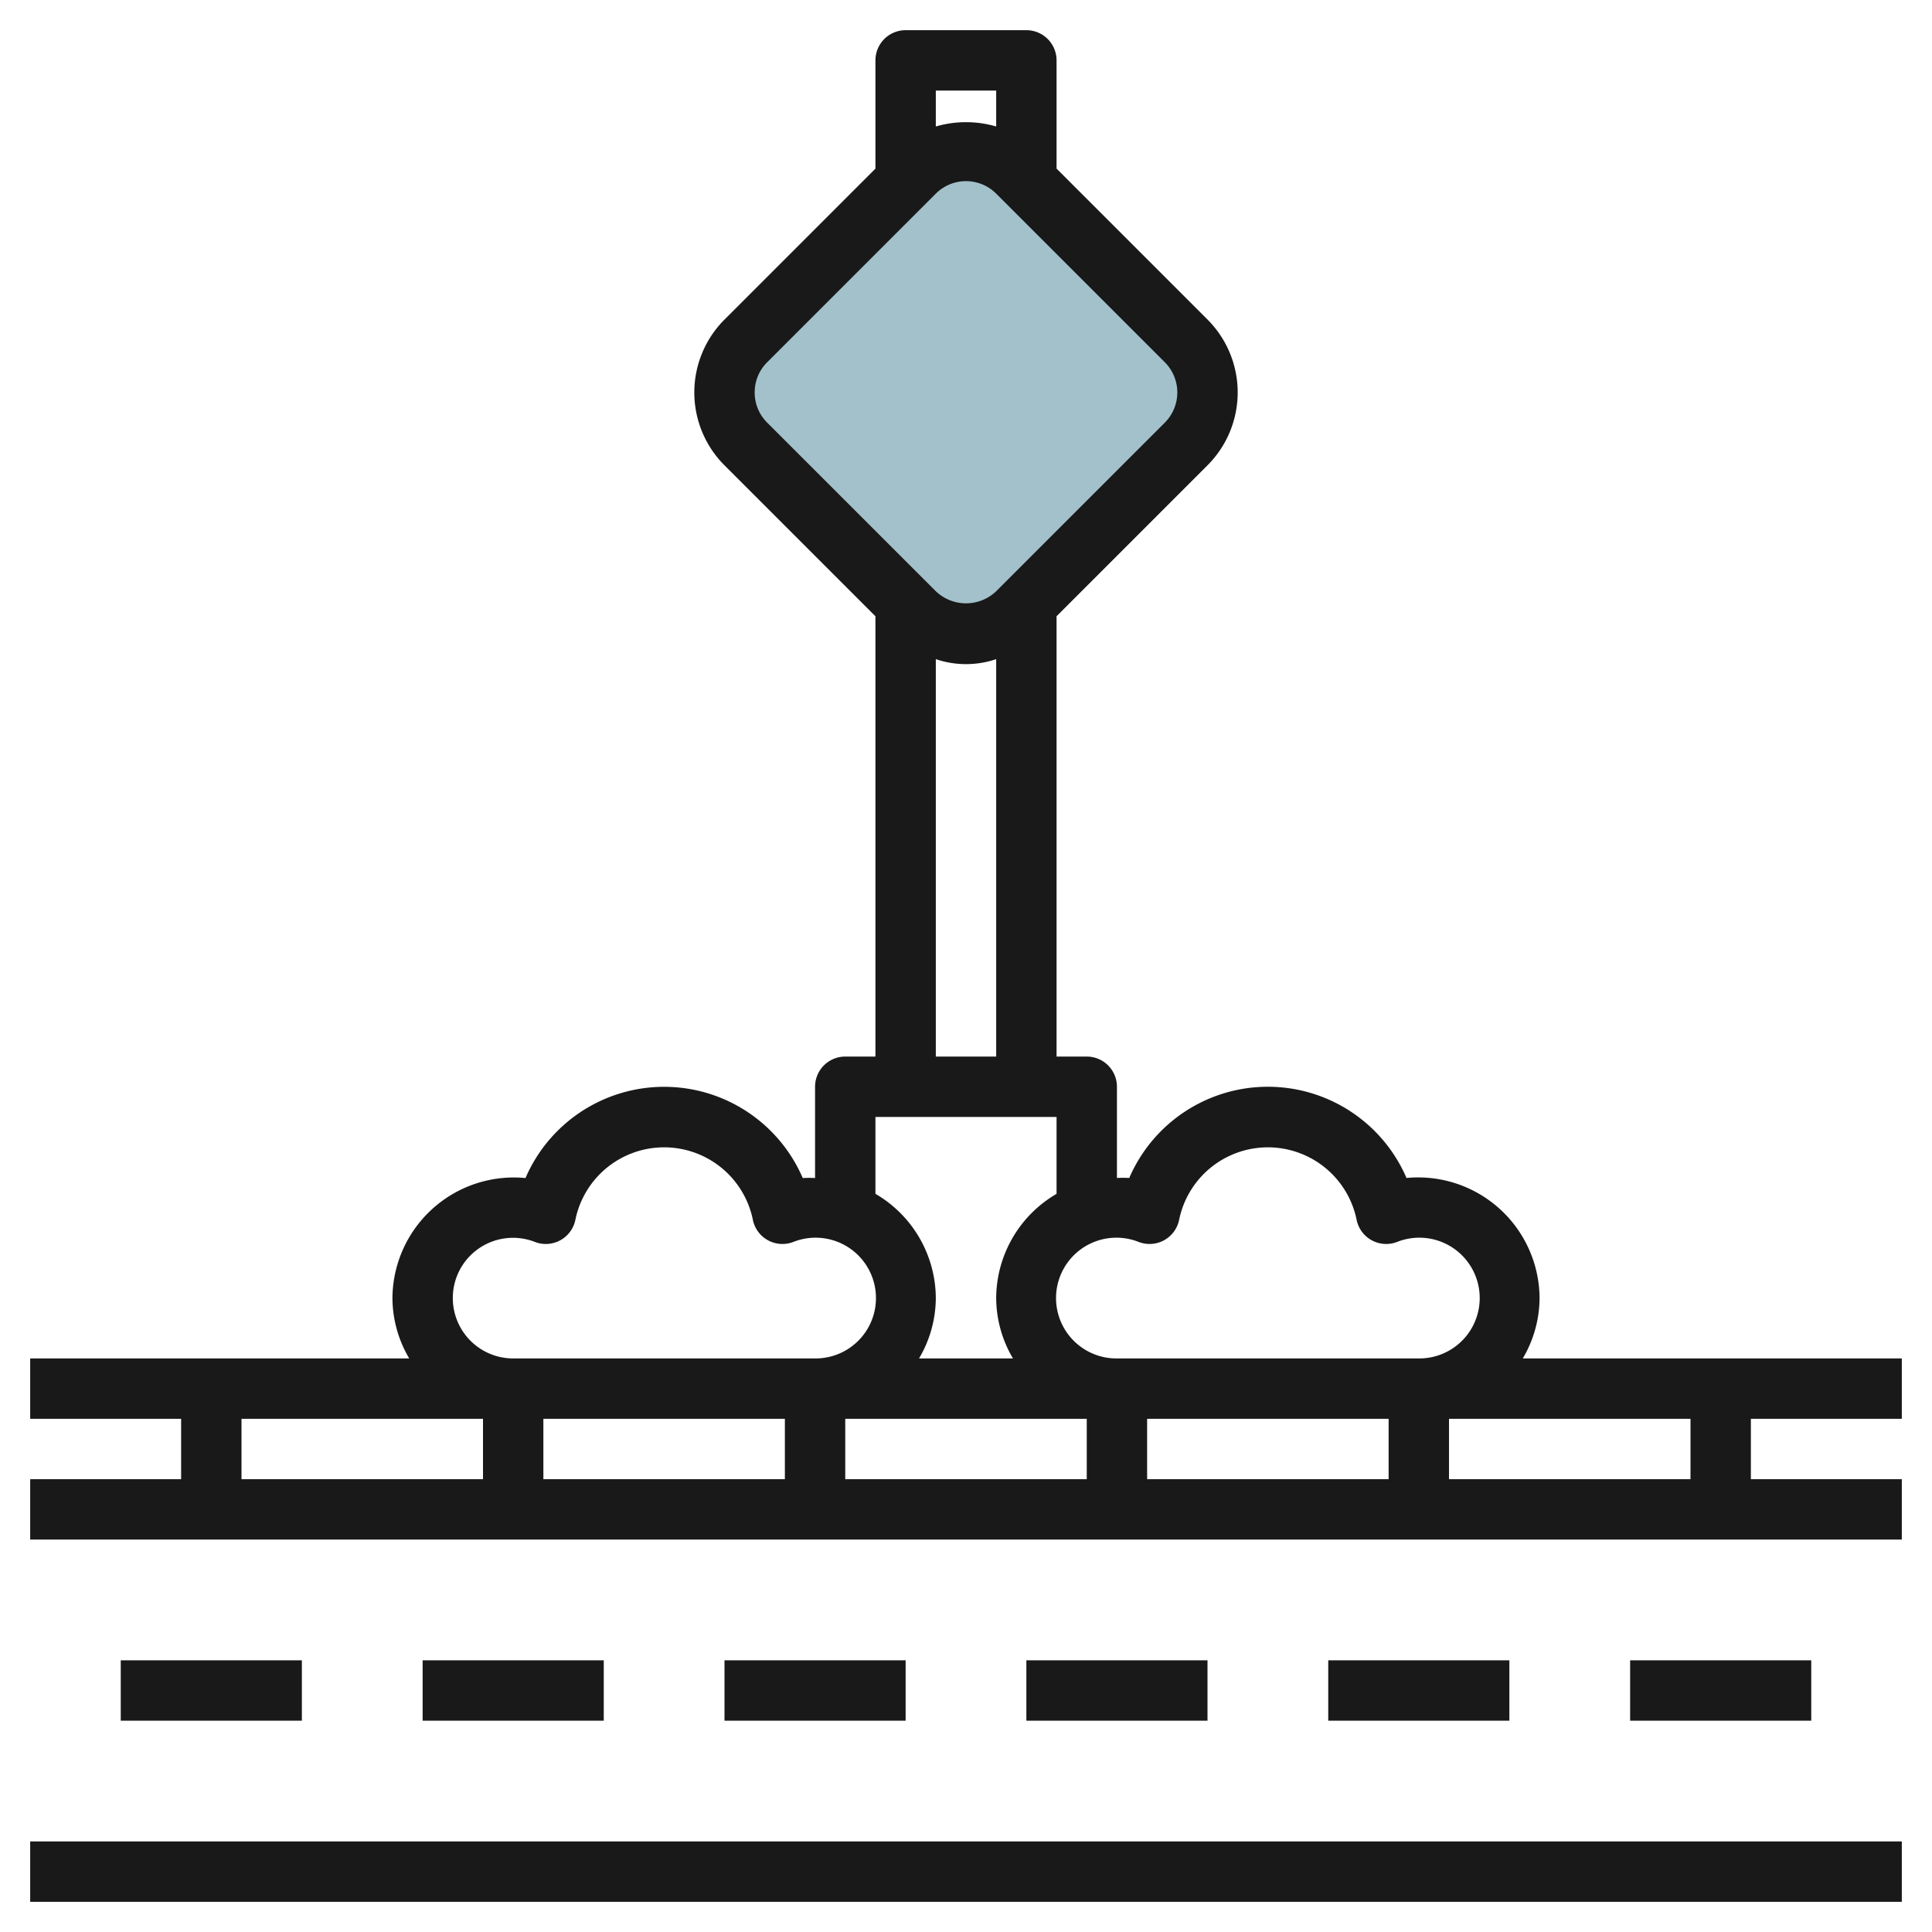
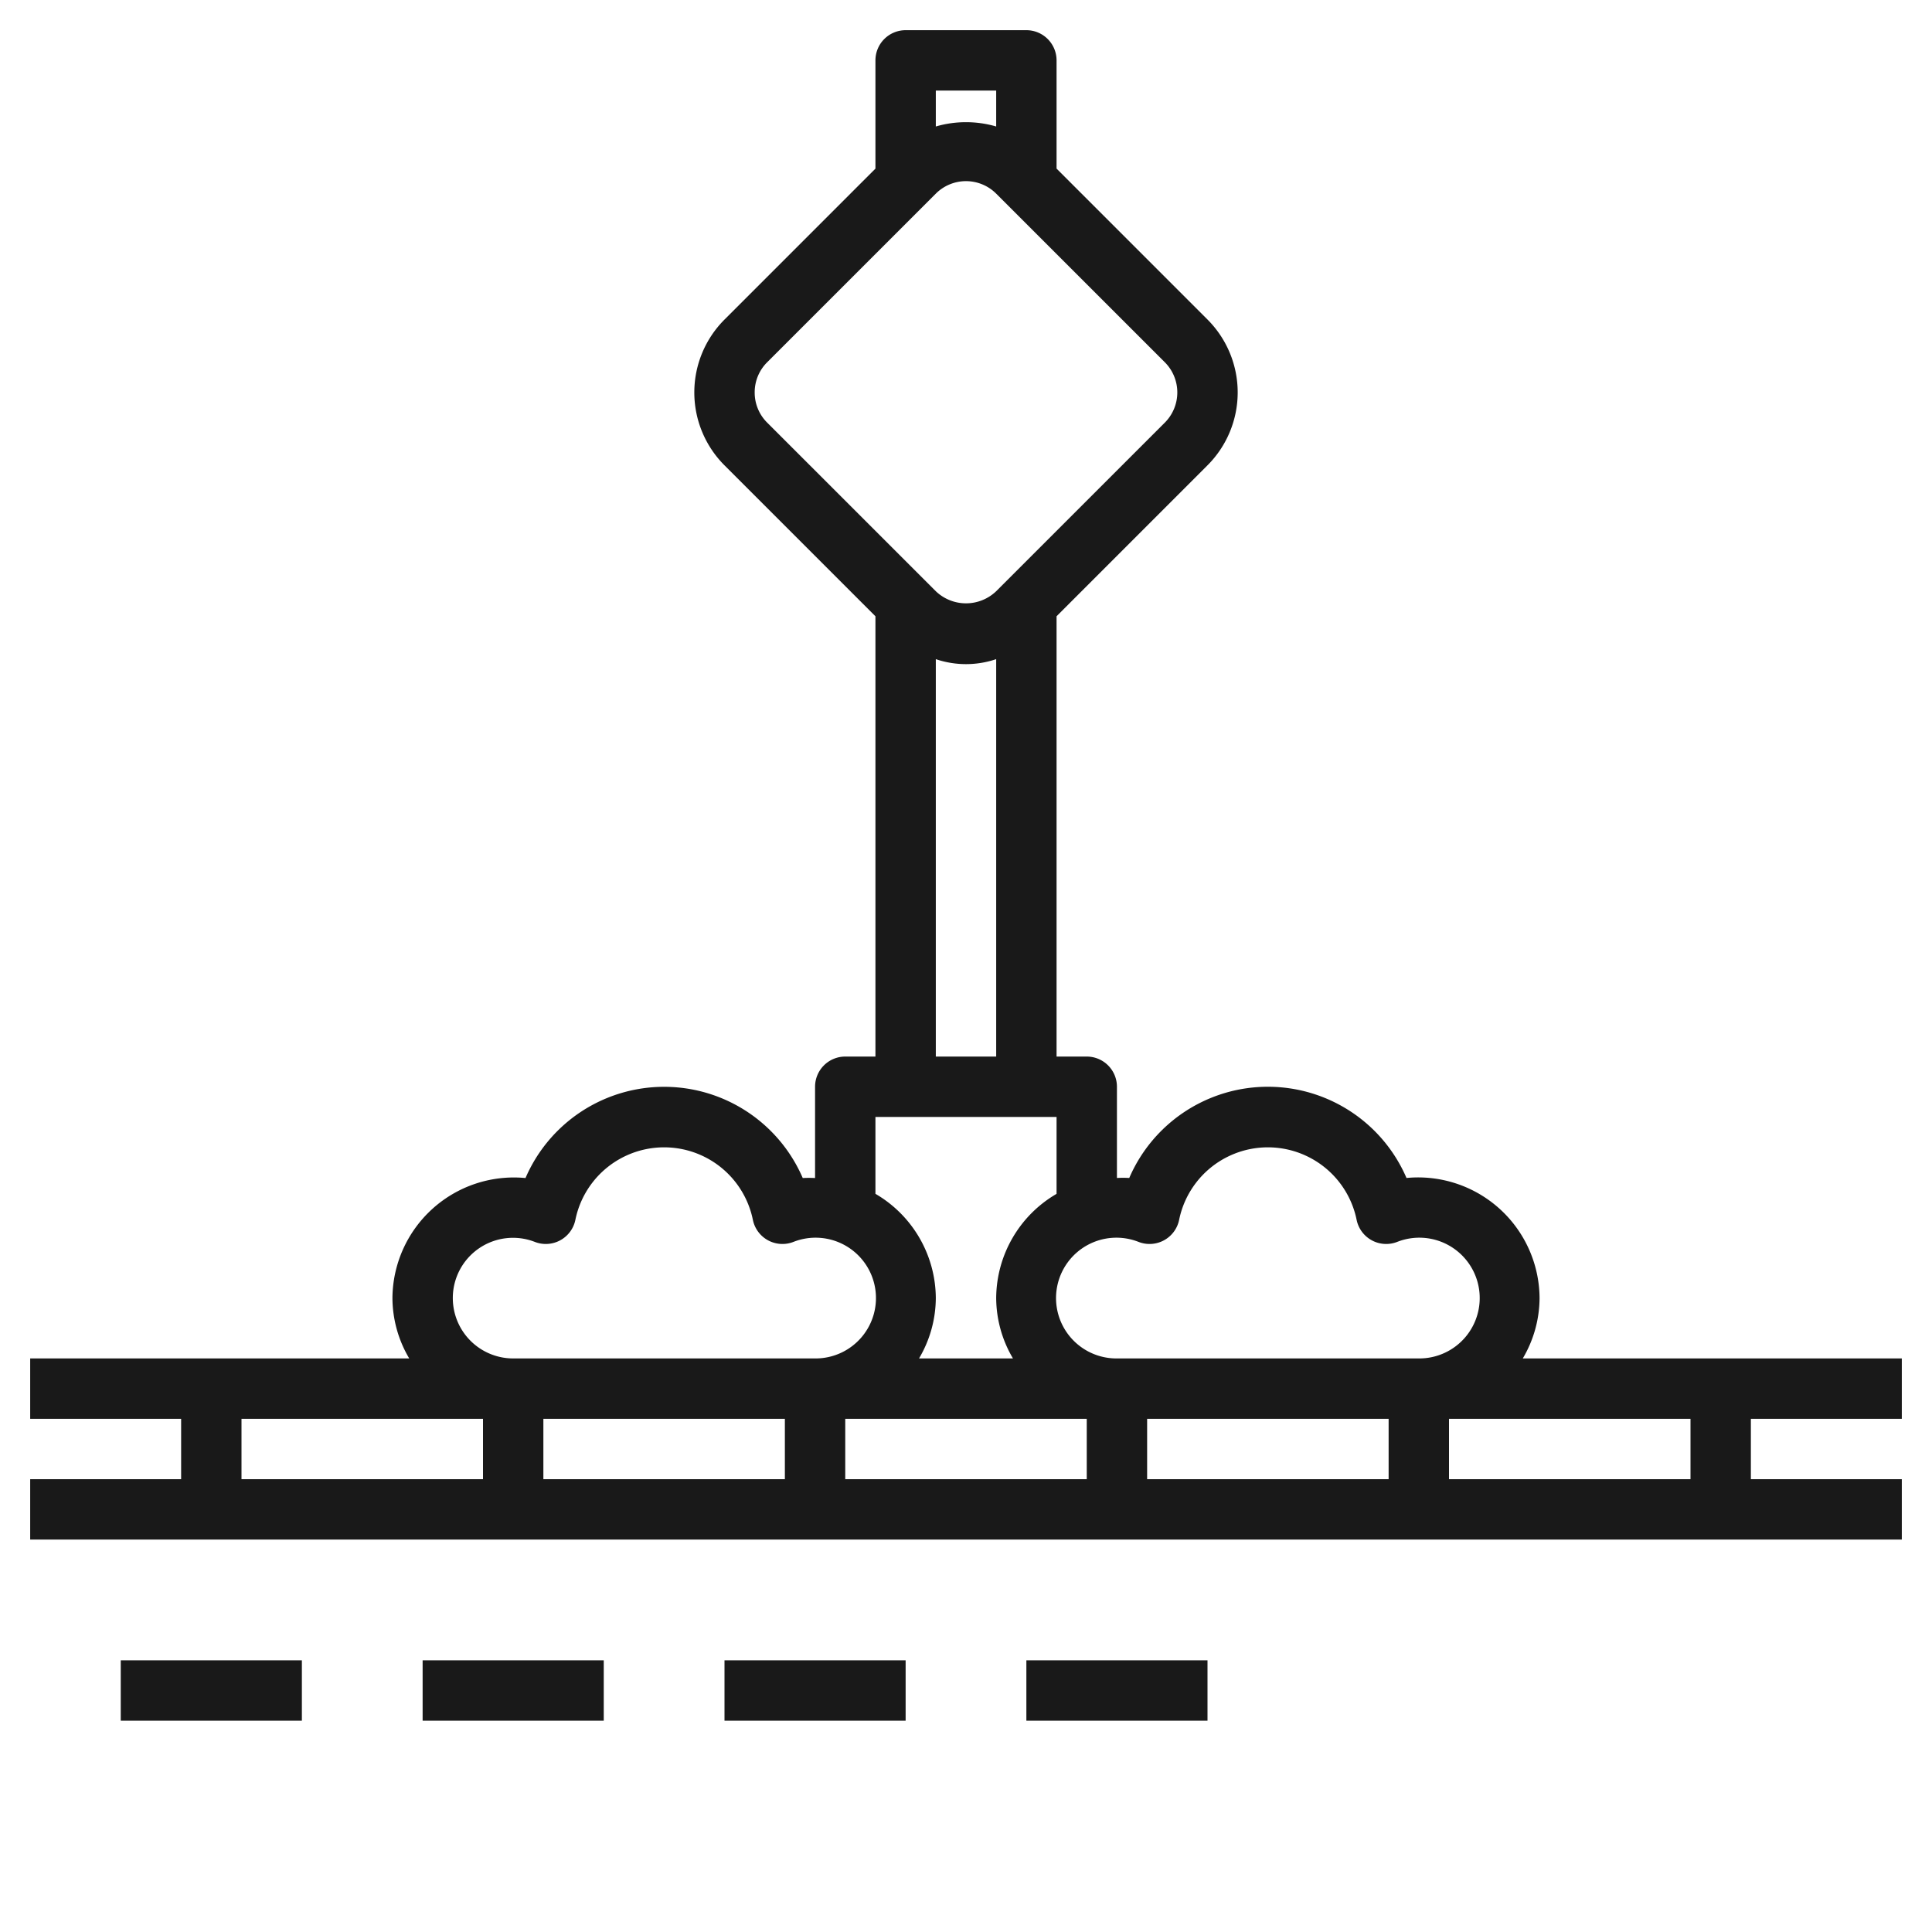
<svg xmlns="http://www.w3.org/2000/svg" id="Layer_3" height="512" viewBox="0 0 64 64" width="512" data-name="Layer 3">
-   <path d="m32 21a2.414 2.414 0 0 0 1.707-.707l5.586-5.586a2.414 2.414 0 0 0 .707-1.707 2.414 2.414 0 0 0 -.707-1.707l-5.586-5.586a2.414 2.414 0 0 0 -1.707-.707 2.414 2.414 0 0 0 -1.707.707l-5.586 5.586a2.414 2.414 0 0 0 -.707 1.707 2.414 2.414 0 0 0 .707 1.707l5.586 5.586a2.414 2.414 0 0 0 1.707.707z" fill="#a3c1ca" />
  <g fill="#191919">
    <path d="m63 47v-2h-12.556a3.959 3.959 0 0 0 .556-2 4.022 4.022 0 0 0 -4.408-3.978 5 5 0 0 0 -9.184 0 3.7 3.7 0 0 0 -.408 0v-3.022a1 1 0 0 0 -1-1h-1v-14.586l5-5a3.415 3.415 0 0 0 0-4.829l-5-5v-3.585a1 1 0 0 0 -1-1h-4a1 1 0 0 0 -1 1v3.586l-5 5a3.415 3.415 0 0 0 0 4.829l5 5v14.585h-1a1 1 0 0 0 -1 1v3.024a3.7 3.7 0 0 0 -.408 0 5 5 0 0 0 -9.184 0 4.023 4.023 0 0 0 -4.408 3.976 3.959 3.959 0 0 0 .556 2h-12.556v2h5v2h-5v2h62v-2h-5v-2zm-45 0h8v2h-8zm10 0h8v2h-8zm10 0h8v2h-8zm-.28-5.859a1 1 0 0 0 1.341-.736 3 3 0 0 1 5.878 0 1 1 0 0 0 1.341.736 2 2 0 1 1 .72 3.859h-10a2 2 0 1 1 .72-3.859zm-4.72-38.141v1.19a3.58 3.58 0 0 0 -2 0v-1.19zm-8 10a1.4 1.4 0 0 1 .414-1l5.586-5.585a1.414 1.414 0 0 1 2 0l5.586 5.585a1.415 1.415 0 0 1 0 2l-5.586 5.585a1.447 1.447 0 0 1 -2 0l-5.586-5.585a1.4 1.4 0 0 1 -.414-1zm6 8.835a3.113 3.113 0 0 0 2 0v13.165h-2zm-2 15.165h6v2.548a4.019 4.019 0 0 0 -2 3.452 3.959 3.959 0 0 0 .556 2h-3.112a3.959 3.959 0 0 0 .556-2 4.021 4.021 0 0 0 -2-3.453zm-14 6a1.994 1.994 0 0 1 2.72-1.859 1 1 0 0 0 1.341-.736 3 3 0 0 1 5.878 0 1 1 0 0 0 1.341.736 2 2 0 1 1 .72 3.859h-10a2 2 0 0 1 -2-2zm-7 4h8v2h-8zm48 2h-8v-2h8z" />
-     <path d="m1 61h62v2h-62z" />
    <path d="m4 55h6v2h-6z" />
    <path d="m14 55h6v2h-6z" />
    <path d="m24 55h6v2h-6z" />
    <path d="m34 55h6v2h-6z" />
-     <path d="m44 55h6v2h-6z" />
-     <path d="m54 55h6v2h-6z" />
  </g>
</svg>